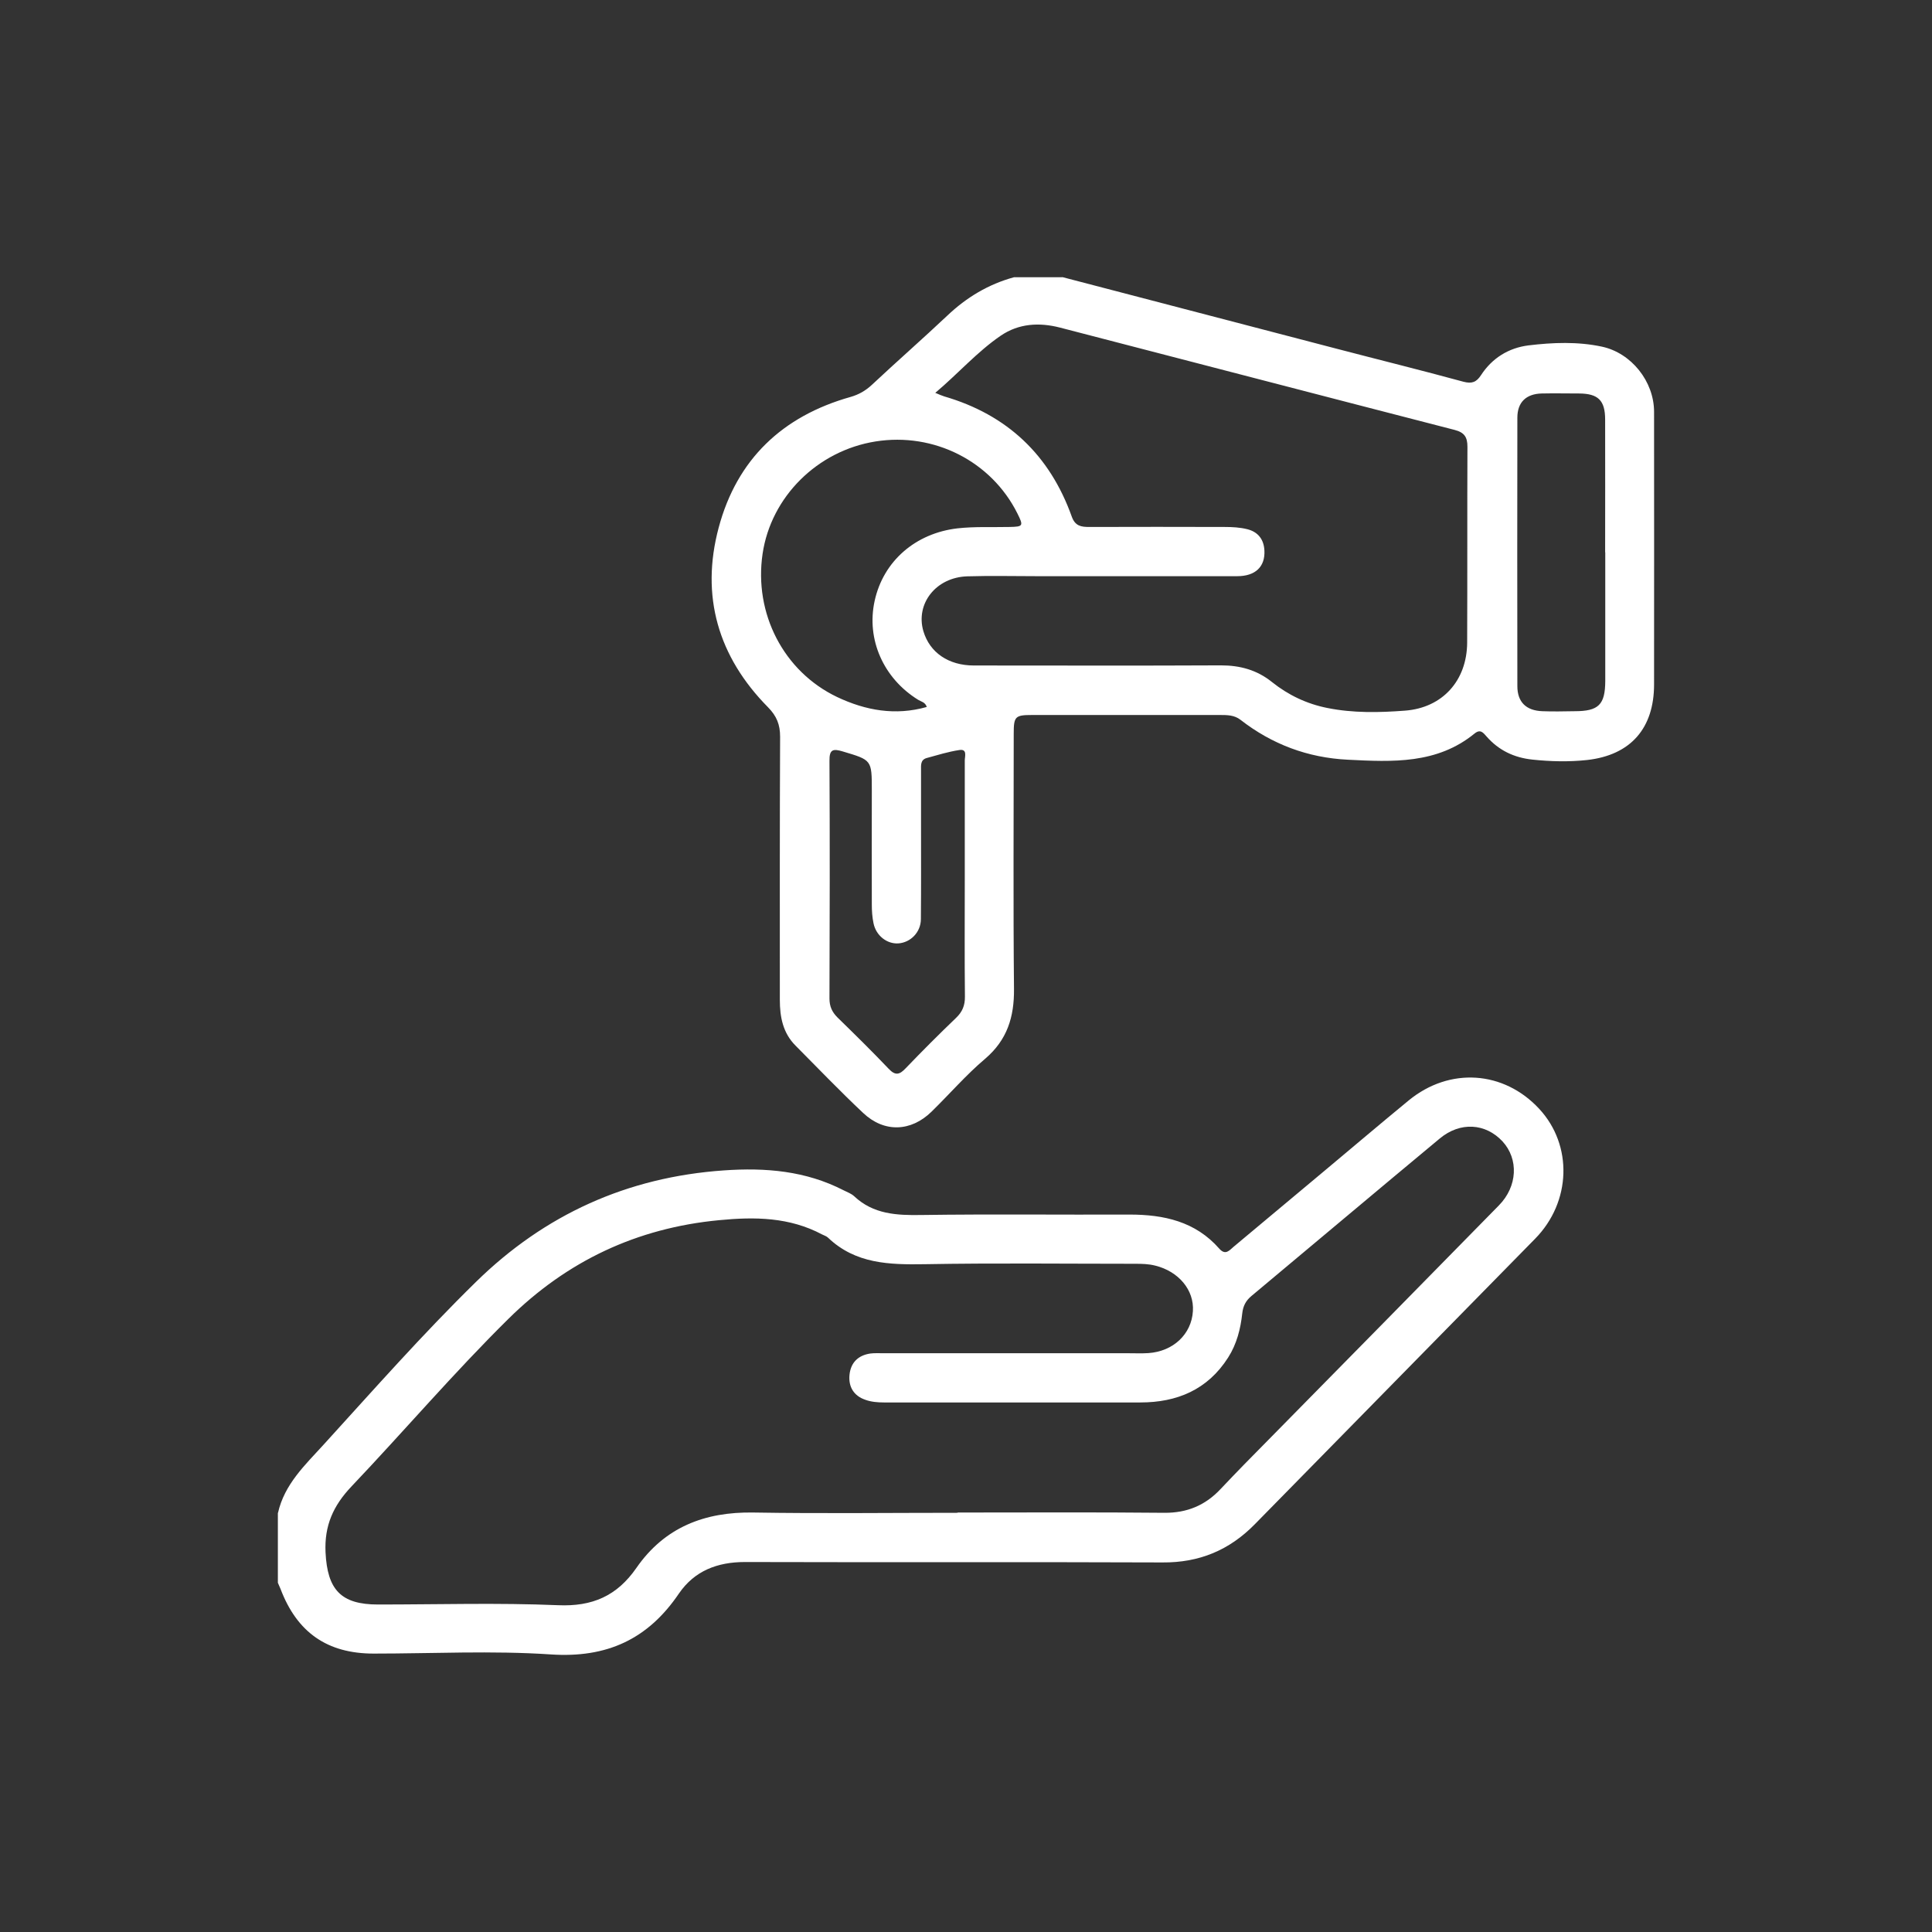
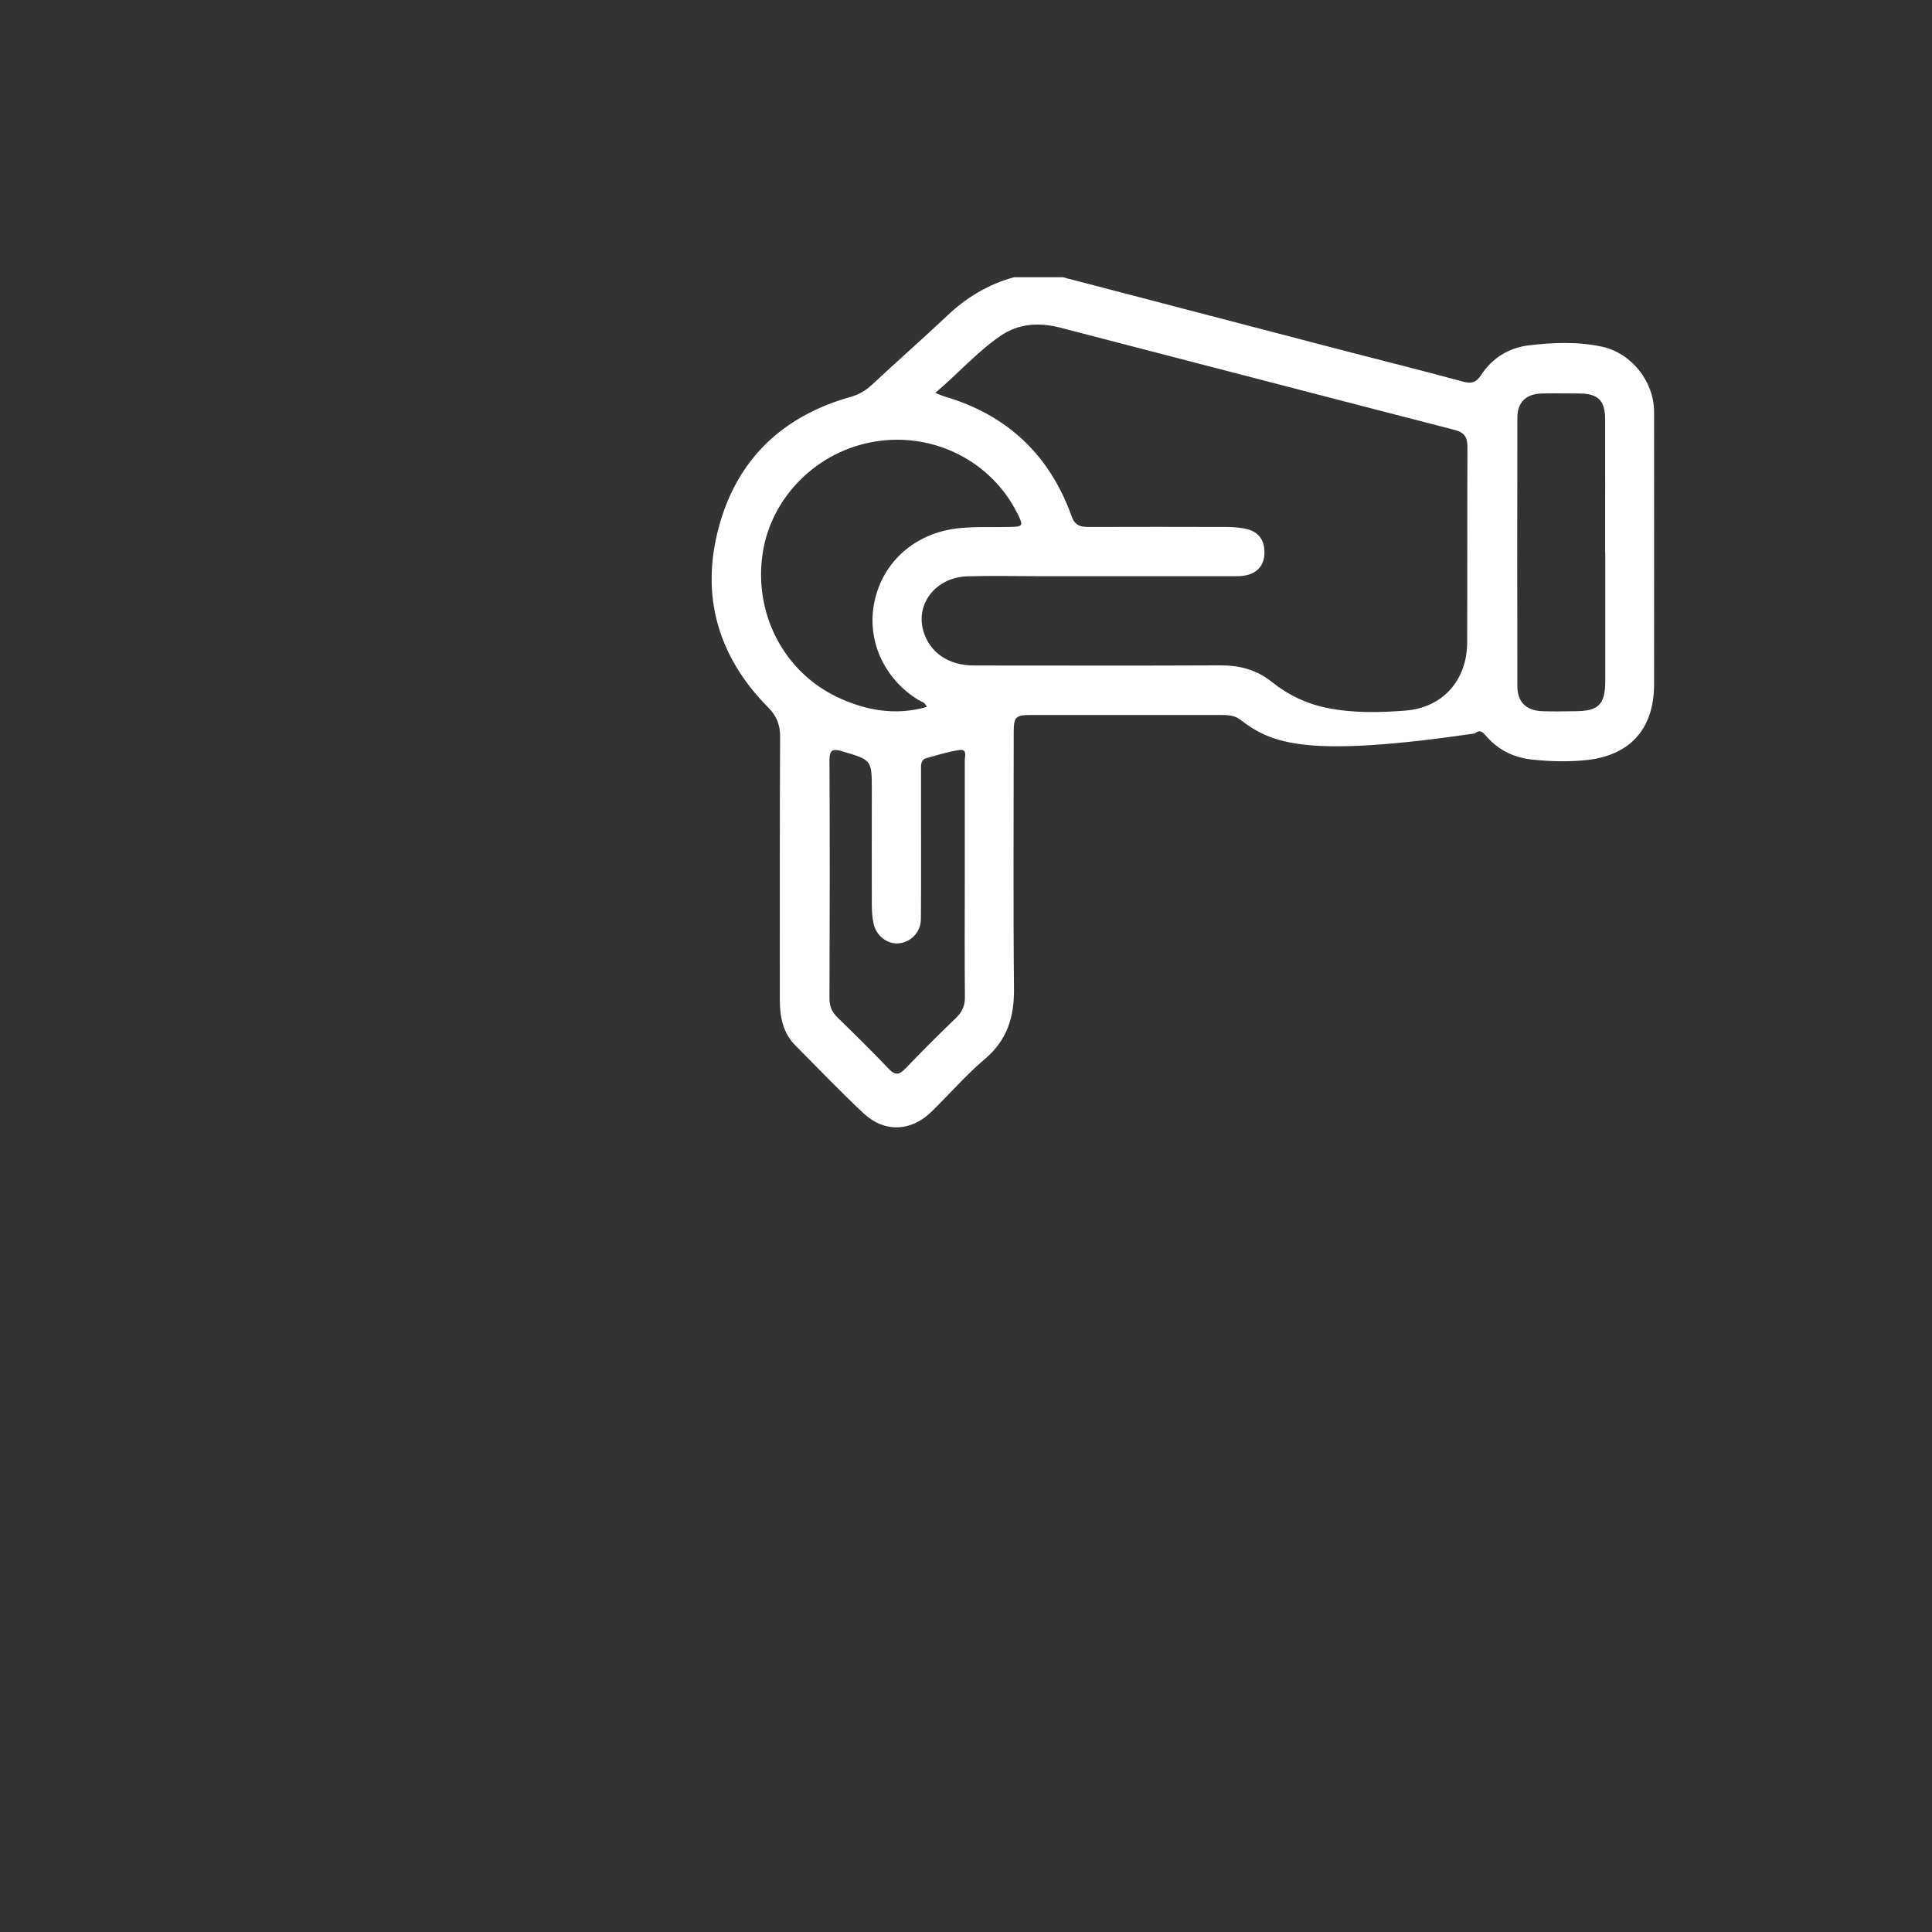
<svg xmlns="http://www.w3.org/2000/svg" width="120" height="120" viewBox="0 0 120 120" fill="none">
  <rect x="0" y="0" width="120" height="120" fill="#333333" stroke="none" />
-   <path d="M65.986 17.212C71.655 18.692 77.325 20.173 82.994 21.653C85.624 22.341 88.272 22.994 90.893 23.709C91.415 23.848 91.703 23.743 91.99 23.299C92.678 22.245 93.697 21.61 94.934 21.453C96.449 21.27 97.991 21.209 99.497 21.531C101.326 21.923 102.737 23.691 102.737 25.581C102.746 31.224 102.737 36.868 102.737 42.511C102.737 45.228 101.291 46.9 98.583 47.205C97.451 47.327 96.31 47.301 95.169 47.179C94.037 47.057 93.088 46.604 92.339 45.751C92.13 45.516 91.955 45.263 91.59 45.559C89.256 47.466 86.495 47.327 83.725 47.188C81.226 47.066 79.005 46.23 77.046 44.706C76.663 44.41 76.218 44.41 75.774 44.41C71.881 44.41 67.989 44.41 64.096 44.41C63.05 44.41 62.964 44.505 62.964 45.568C62.964 50.854 62.929 56.132 62.981 61.418C62.998 63.169 62.563 64.588 61.187 65.764C60.002 66.765 58.975 67.959 57.86 69.047C56.58 70.301 54.916 70.362 53.61 69.126C52.173 67.776 50.806 66.347 49.412 64.945C48.629 64.161 48.437 63.169 48.437 62.106C48.437 56.654 48.428 51.203 48.454 45.76C48.454 45.011 48.245 44.479 47.705 43.931C44.605 40.795 43.499 37.024 44.64 32.766C45.772 28.533 48.594 25.851 52.818 24.658C53.34 24.51 53.767 24.266 54.167 23.891C55.709 22.446 57.303 21.052 58.835 19.607C60.029 18.474 61.387 17.656 62.981 17.22C63.982 17.22 64.984 17.22 65.986 17.22V17.212ZM58.104 24.405C58.356 24.51 58.505 24.579 58.653 24.623C62.563 25.764 65.202 28.263 66.569 32.087C66.778 32.67 67.144 32.731 67.649 32.731C70.453 32.722 73.266 32.722 76.07 32.731C76.541 32.731 77.02 32.757 77.472 32.87C78.134 33.036 78.5 33.497 78.535 34.194C78.587 35.196 77.978 35.788 76.845 35.788C72.7 35.788 68.563 35.788 64.418 35.788C62.972 35.788 61.526 35.753 60.081 35.797C58.13 35.857 56.85 37.503 57.355 39.21C57.747 40.525 58.905 41.335 60.49 41.335C65.602 41.335 70.723 41.353 75.835 41.327C77.028 41.327 78.073 41.614 79.005 42.363C80.016 43.173 81.174 43.722 82.445 43.974C84.039 44.296 85.668 44.261 87.261 44.14C89.604 43.965 91.111 42.267 91.128 39.925C91.145 35.866 91.128 31.808 91.145 27.75C91.145 27.148 90.954 26.861 90.353 26.704C82.175 24.597 74.006 22.463 65.837 20.347C64.549 20.016 63.277 20.086 62.154 20.852C60.69 21.854 59.515 23.203 58.087 24.405H58.104ZM57.564 43.913C57.468 43.608 57.216 43.582 57.033 43.469C54.873 42.137 53.802 39.715 54.324 37.329C54.864 34.847 56.867 33.123 59.462 32.818C60.542 32.696 61.622 32.757 62.702 32.731C63.556 32.714 63.582 32.67 63.19 31.886C61.57 28.646 58.008 26.844 54.385 27.419C50.771 27.993 47.888 30.858 47.366 34.394C46.817 38.104 48.672 41.71 51.999 43.295C53.767 44.131 55.613 44.462 57.555 43.913H57.564ZM59.924 54.651C59.924 52.178 59.924 49.705 59.924 47.231C59.924 46.979 60.098 46.5 59.576 46.587C58.896 46.691 58.226 46.9 57.555 47.083C57.163 47.196 57.207 47.536 57.207 47.841C57.207 48.869 57.207 49.896 57.207 50.924C57.207 52.979 57.216 55.043 57.198 57.099C57.189 57.908 56.554 58.544 55.796 58.596C55.091 58.64 54.411 58.117 54.255 57.342C54.176 56.968 54.15 56.567 54.15 56.184C54.141 53.824 54.15 51.455 54.15 49.095C54.15 47.188 54.15 47.214 52.347 46.674C51.738 46.491 51.511 46.543 51.52 47.257C51.546 52.178 51.537 57.099 51.52 62.019C51.52 62.507 51.677 62.855 52.016 63.195C53.088 64.24 54.159 65.293 55.195 66.382C55.613 66.826 55.874 66.757 56.258 66.347C57.276 65.285 58.322 64.24 59.384 63.221C59.776 62.846 59.941 62.446 59.933 61.897C59.907 59.476 59.924 57.055 59.924 54.643V54.651ZM99.698 34.316C99.698 31.564 99.706 28.812 99.698 26.06C99.698 24.867 99.262 24.449 98.087 24.44C97.311 24.44 96.528 24.423 95.752 24.44C94.794 24.466 94.246 24.98 94.246 25.947C94.237 31.503 94.237 37.059 94.246 42.616C94.246 43.608 94.794 44.14 95.805 44.174C96.467 44.201 97.137 44.183 97.808 44.174C99.288 44.174 99.698 43.774 99.706 42.302C99.706 39.637 99.706 36.964 99.706 34.298L99.698 34.316Z" fill="white" />
-   <path d="M17.268 93.963C17.668 92.187 18.949 90.993 20.107 89.722C23.216 86.308 26.264 82.851 29.565 79.62C33.832 75.439 38.953 73.114 44.953 72.696C47.557 72.513 50.048 72.722 52.4 73.933C52.626 74.046 52.87 74.133 53.053 74.299C54.246 75.422 55.691 75.492 57.233 75.466C61.544 75.405 65.846 75.457 70.157 75.439C72.291 75.439 74.25 75.866 75.731 77.556C76.123 78 76.366 77.651 76.628 77.434C78.509 75.866 80.381 74.299 82.254 72.731C84.004 71.268 85.737 69.796 87.496 68.35C90.031 66.269 93.401 66.495 95.604 68.873C97.695 71.129 97.599 74.647 95.352 76.937C89.552 82.851 83.743 88.755 77.943 94.669C76.358 96.288 74.485 97.064 72.204 97.046C63.556 97.011 54.916 97.046 46.269 97.02C44.553 97.02 43.133 97.569 42.167 98.98C40.242 101.819 37.69 102.994 34.207 102.759C30.558 102.515 26.874 102.707 23.207 102.707C20.333 102.707 18.452 101.401 17.425 98.692C17.372 98.561 17.32 98.44 17.259 98.309C17.259 96.863 17.259 95.418 17.259 93.972L17.268 93.963ZM59.48 93.946C63.765 93.946 68.041 93.92 72.326 93.963C73.728 93.972 74.86 93.502 75.809 92.491C76.802 91.438 77.812 90.41 78.831 89.382C83.586 84.549 88.35 79.716 93.096 74.873C94.263 73.689 94.333 71.991 93.323 70.893C92.269 69.761 90.693 69.657 89.421 70.719C85.511 73.968 81.618 77.251 77.716 80.508C77.377 80.795 77.211 81.118 77.159 81.57C77.055 82.537 76.819 83.478 76.279 84.323C75.008 86.317 73.109 87.109 70.828 87.109C65.515 87.109 60.211 87.109 54.899 87.109C54.516 87.109 54.106 87.075 53.749 86.944C53.035 86.7 52.687 86.143 52.765 85.385C52.844 84.636 53.297 84.183 54.054 84.07C54.324 84.035 54.612 84.052 54.89 84.052C59.95 84.052 65.01 84.052 70.07 84.052C70.488 84.052 70.906 84.07 71.324 84.044C72.874 83.939 74.006 82.868 74.093 81.44C74.18 80.125 73.205 78.966 71.751 78.609C71.341 78.505 70.923 78.496 70.514 78.496C66.151 78.496 61.788 78.444 57.425 78.522C55.239 78.557 53.14 78.505 51.433 76.876C51.337 76.781 51.189 76.737 51.067 76.676C49.038 75.596 46.887 75.57 44.657 75.788C39.554 76.275 35.217 78.322 31.576 81.919C28.189 85.263 25.106 88.877 21.831 92.326C20.699 93.519 20.142 94.756 20.22 96.419C20.333 98.736 21.169 99.659 23.477 99.659C27.205 99.659 30.932 99.546 34.651 99.702C36.802 99.798 38.326 99.119 39.528 97.386C41.278 94.86 43.769 93.894 46.8 93.946C51.023 94.016 55.247 93.963 59.48 93.963V93.946Z" fill="white" />
+   <path d="M65.986 17.212C71.655 18.692 77.325 20.173 82.994 21.653C85.624 22.341 88.272 22.994 90.893 23.709C91.415 23.848 91.703 23.743 91.99 23.299C92.678 22.245 93.697 21.61 94.934 21.453C96.449 21.27 97.991 21.209 99.497 21.531C101.326 21.923 102.737 23.691 102.737 25.581C102.746 31.224 102.737 36.868 102.737 42.511C102.737 45.228 101.291 46.9 98.583 47.205C97.451 47.327 96.31 47.301 95.169 47.179C94.037 47.057 93.088 46.604 92.339 45.751C92.13 45.516 91.955 45.263 91.59 45.559C81.226 47.066 79.005 46.23 77.046 44.706C76.663 44.41 76.218 44.41 75.774 44.41C71.881 44.41 67.989 44.41 64.096 44.41C63.05 44.41 62.964 44.505 62.964 45.568C62.964 50.854 62.929 56.132 62.981 61.418C62.998 63.169 62.563 64.588 61.187 65.764C60.002 66.765 58.975 67.959 57.86 69.047C56.58 70.301 54.916 70.362 53.61 69.126C52.173 67.776 50.806 66.347 49.412 64.945C48.629 64.161 48.437 63.169 48.437 62.106C48.437 56.654 48.428 51.203 48.454 45.76C48.454 45.011 48.245 44.479 47.705 43.931C44.605 40.795 43.499 37.024 44.64 32.766C45.772 28.533 48.594 25.851 52.818 24.658C53.34 24.51 53.767 24.266 54.167 23.891C55.709 22.446 57.303 21.052 58.835 19.607C60.029 18.474 61.387 17.656 62.981 17.22C63.982 17.22 64.984 17.22 65.986 17.22V17.212ZM58.104 24.405C58.356 24.51 58.505 24.579 58.653 24.623C62.563 25.764 65.202 28.263 66.569 32.087C66.778 32.67 67.144 32.731 67.649 32.731C70.453 32.722 73.266 32.722 76.07 32.731C76.541 32.731 77.02 32.757 77.472 32.87C78.134 33.036 78.5 33.497 78.535 34.194C78.587 35.196 77.978 35.788 76.845 35.788C72.7 35.788 68.563 35.788 64.418 35.788C62.972 35.788 61.526 35.753 60.081 35.797C58.13 35.857 56.85 37.503 57.355 39.21C57.747 40.525 58.905 41.335 60.49 41.335C65.602 41.335 70.723 41.353 75.835 41.327C77.028 41.327 78.073 41.614 79.005 42.363C80.016 43.173 81.174 43.722 82.445 43.974C84.039 44.296 85.668 44.261 87.261 44.14C89.604 43.965 91.111 42.267 91.128 39.925C91.145 35.866 91.128 31.808 91.145 27.75C91.145 27.148 90.954 26.861 90.353 26.704C82.175 24.597 74.006 22.463 65.837 20.347C64.549 20.016 63.277 20.086 62.154 20.852C60.69 21.854 59.515 23.203 58.087 24.405H58.104ZM57.564 43.913C57.468 43.608 57.216 43.582 57.033 43.469C54.873 42.137 53.802 39.715 54.324 37.329C54.864 34.847 56.867 33.123 59.462 32.818C60.542 32.696 61.622 32.757 62.702 32.731C63.556 32.714 63.582 32.67 63.19 31.886C61.57 28.646 58.008 26.844 54.385 27.419C50.771 27.993 47.888 30.858 47.366 34.394C46.817 38.104 48.672 41.71 51.999 43.295C53.767 44.131 55.613 44.462 57.555 43.913H57.564ZM59.924 54.651C59.924 52.178 59.924 49.705 59.924 47.231C59.924 46.979 60.098 46.5 59.576 46.587C58.896 46.691 58.226 46.9 57.555 47.083C57.163 47.196 57.207 47.536 57.207 47.841C57.207 48.869 57.207 49.896 57.207 50.924C57.207 52.979 57.216 55.043 57.198 57.099C57.189 57.908 56.554 58.544 55.796 58.596C55.091 58.64 54.411 58.117 54.255 57.342C54.176 56.968 54.15 56.567 54.15 56.184C54.141 53.824 54.15 51.455 54.15 49.095C54.15 47.188 54.15 47.214 52.347 46.674C51.738 46.491 51.511 46.543 51.52 47.257C51.546 52.178 51.537 57.099 51.52 62.019C51.52 62.507 51.677 62.855 52.016 63.195C53.088 64.24 54.159 65.293 55.195 66.382C55.613 66.826 55.874 66.757 56.258 66.347C57.276 65.285 58.322 64.24 59.384 63.221C59.776 62.846 59.941 62.446 59.933 61.897C59.907 59.476 59.924 57.055 59.924 54.643V54.651ZM99.698 34.316C99.698 31.564 99.706 28.812 99.698 26.06C99.698 24.867 99.262 24.449 98.087 24.44C97.311 24.44 96.528 24.423 95.752 24.44C94.794 24.466 94.246 24.98 94.246 25.947C94.237 31.503 94.237 37.059 94.246 42.616C94.246 43.608 94.794 44.14 95.805 44.174C96.467 44.201 97.137 44.183 97.808 44.174C99.288 44.174 99.698 43.774 99.706 42.302C99.706 39.637 99.706 36.964 99.706 34.298L99.698 34.316Z" fill="white" />
</svg>